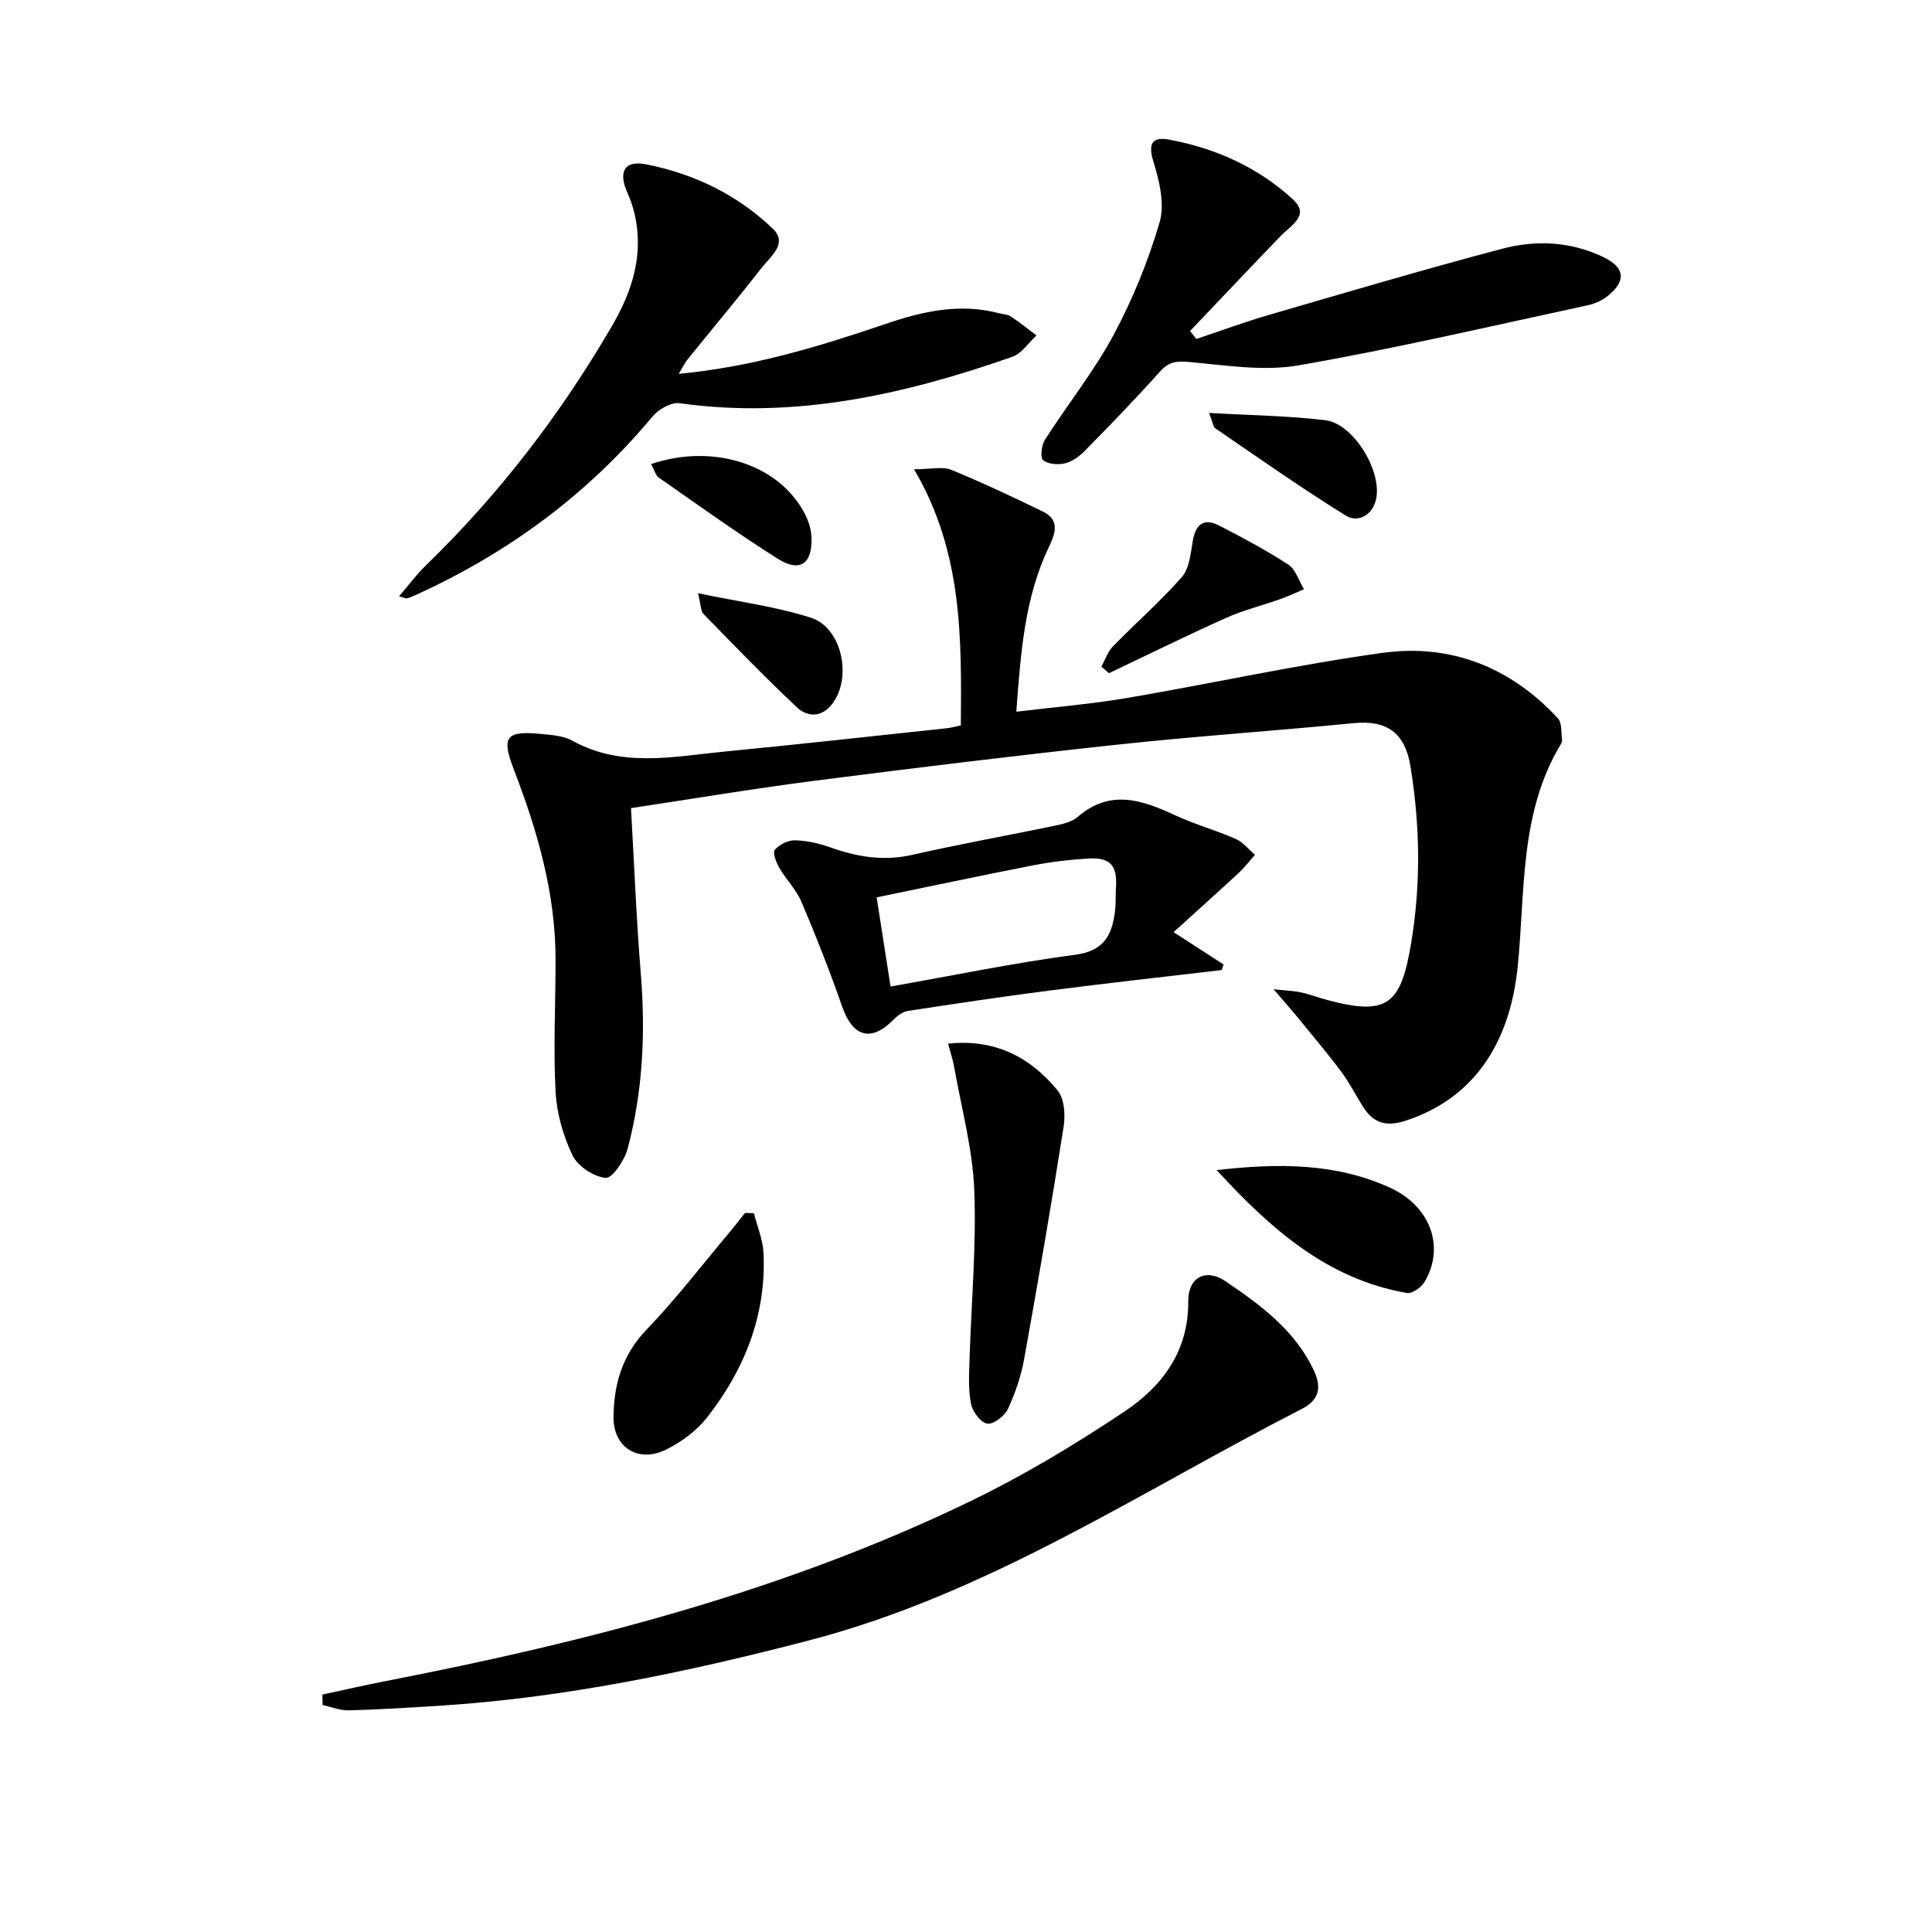
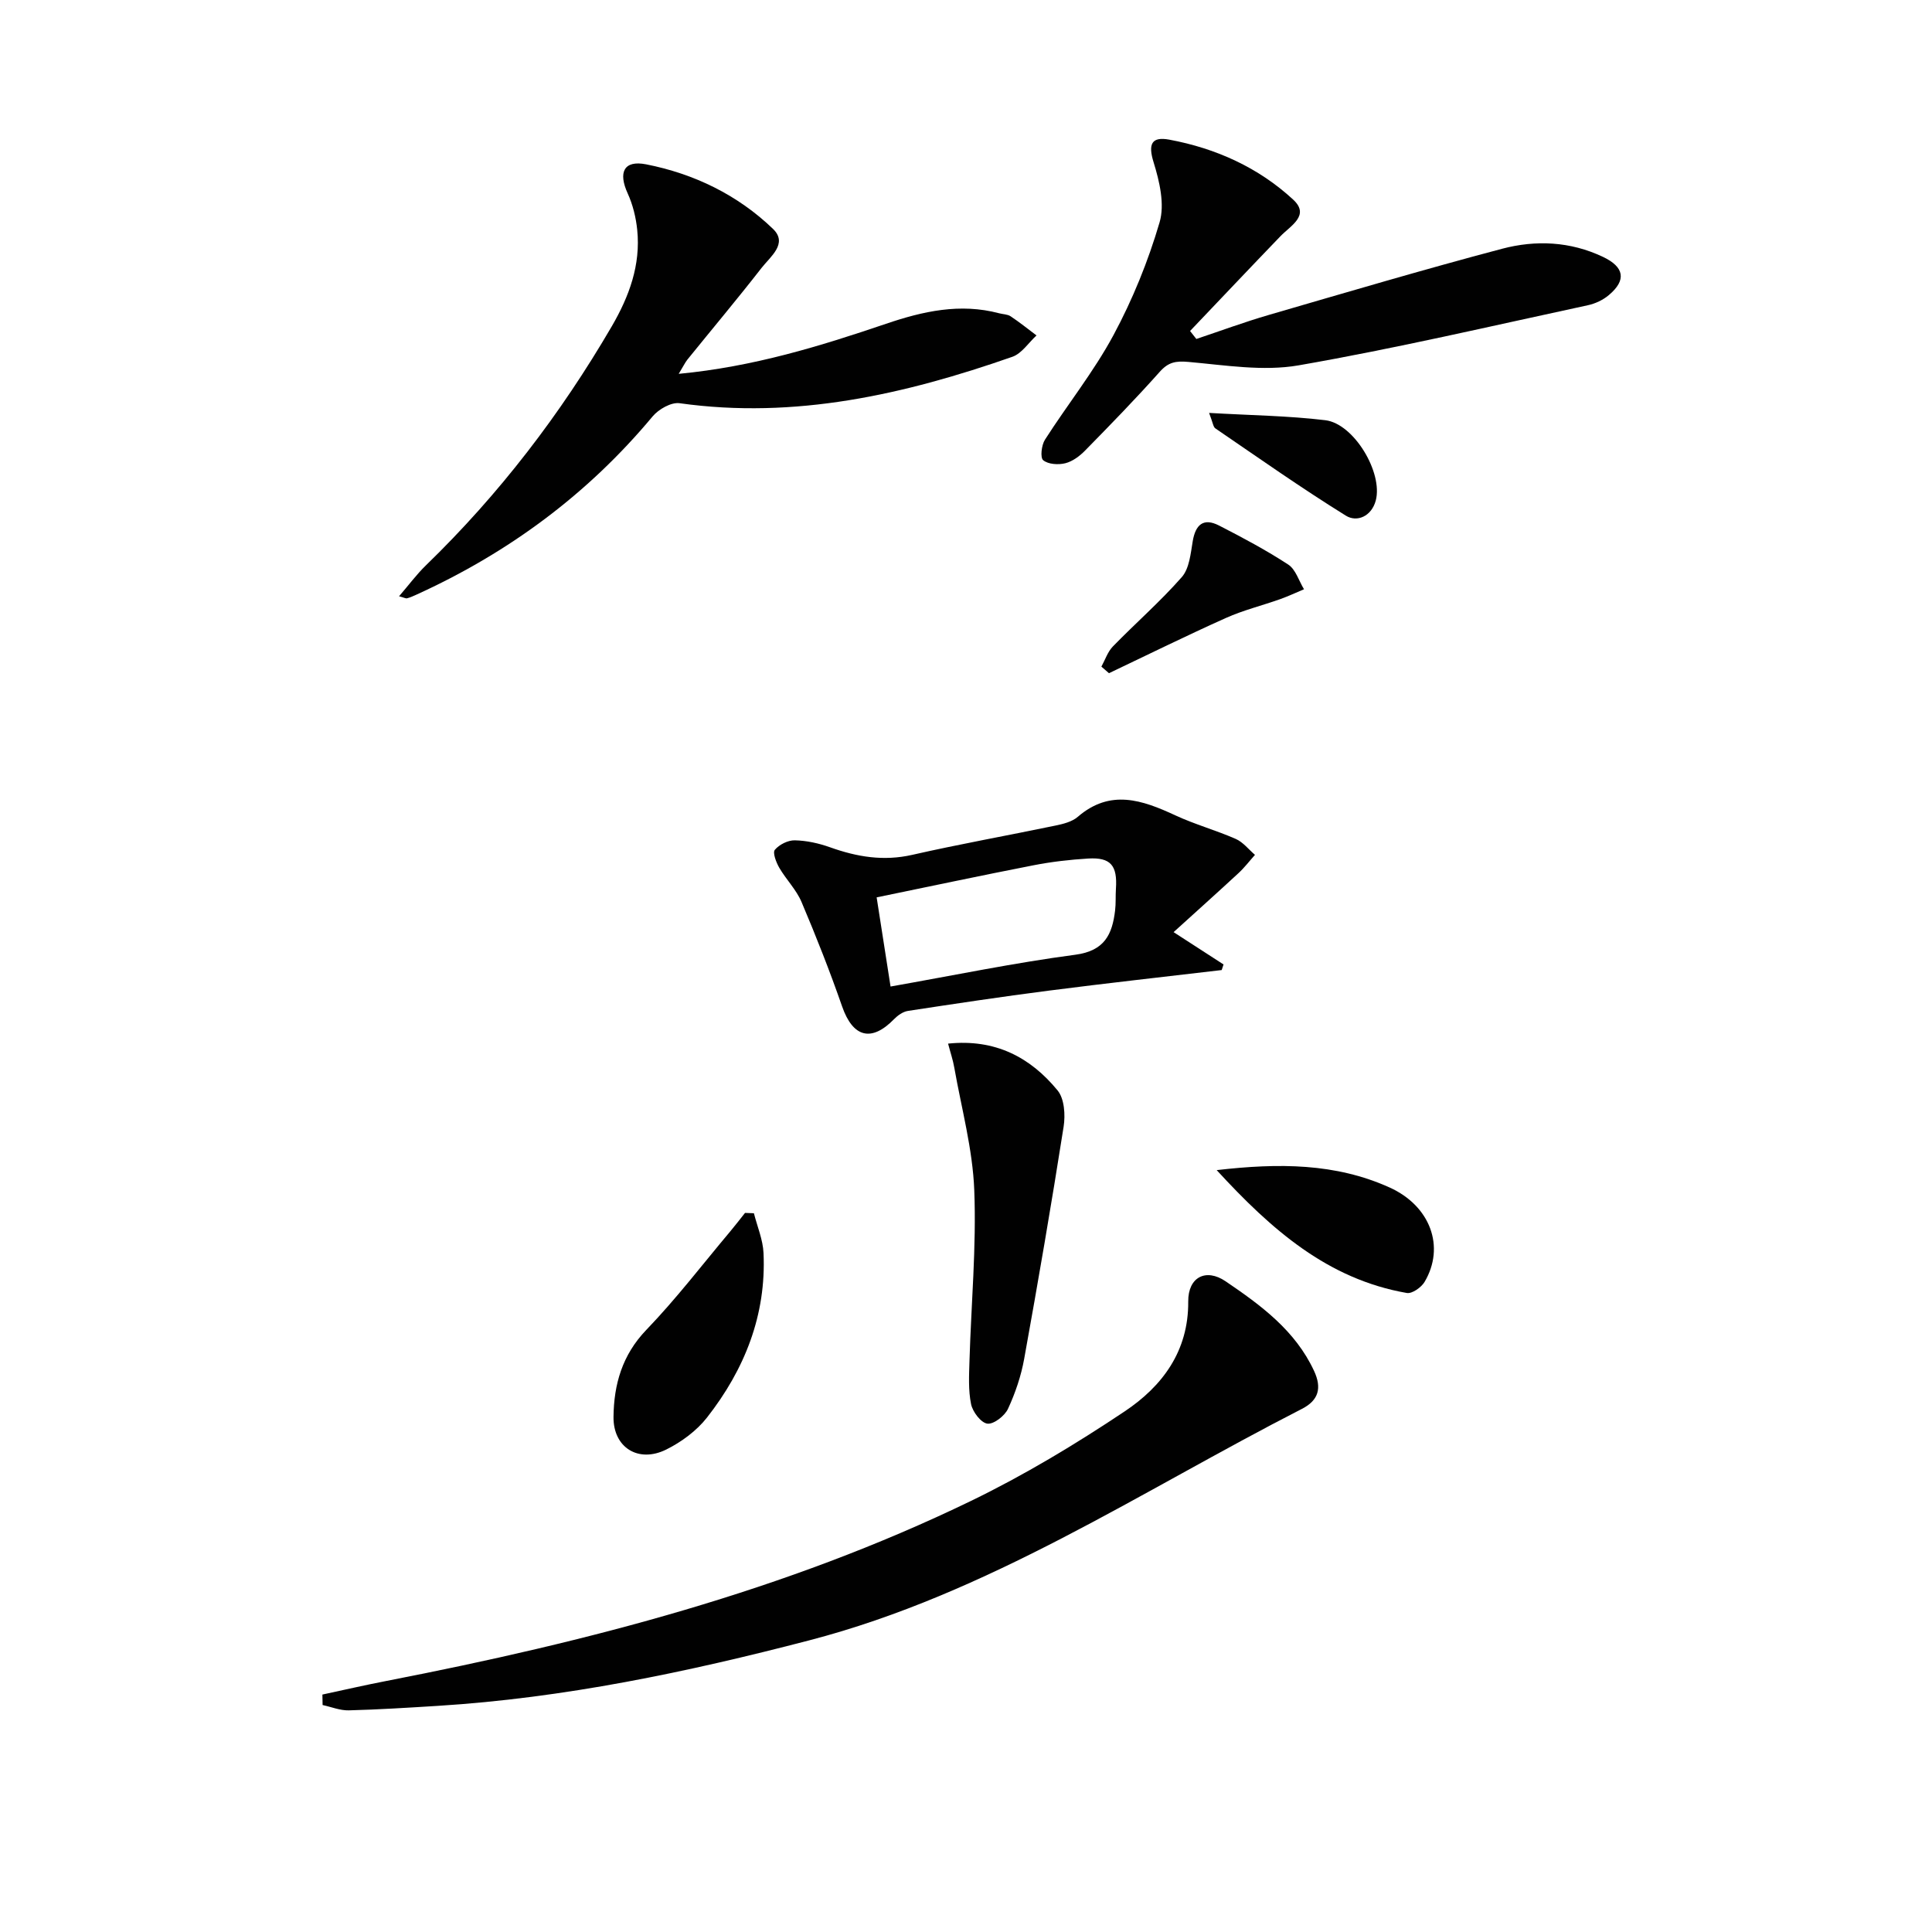
<svg xmlns="http://www.w3.org/2000/svg" enable-background="new 0 0 400 400" viewBox="0 0 400 400">
  <g fill="#010101">
-     <path d="m198.93 150.19c.15-18.21.37-35.93-9.69-53.04 3.69 0 5.95-.6 7.68.11 6.43 2.64 12.73 5.61 18.99 8.65 3.48 1.69 2.66 4.41 1.31 7.21-5.08 10.55-5.89 21.95-6.8 34.23 7.89-.96 15.43-1.57 22.86-2.83 17.67-3.01 35.2-6.9 52.94-9.35 14.13-1.95 26.55 2.96 36.34 13.57.86.94.63 2.91.85 4.41.04.3-.1.67-.27.95-8.58 14.23-7.34 30.44-8.91 45.98-1.64 16.25-9.36 27.44-23.24 31.96-4.06 1.32-6.69.45-8.82-2.94-1.5-2.39-2.78-4.94-4.46-7.19-2.88-3.85-5.99-7.52-9.03-11.25-1.3-1.59-2.67-3.12-5-5.85 2.96.32 4.37.35 5.73.66 1.78.4 3.49 1.06 5.25 1.53 12.6 3.4 15.37 1.01 17.49-11.67 2.06-12.34 1.86-24.43-.13-36.67-1.12-6.88-4.81-9.62-11.73-8.94-16.21 1.59-32.47 2.68-48.66 4.42-20.97 2.25-41.91 4.8-62.83 7.49-12.65 1.62-25.24 3.74-38.16 5.68.67 11.66 1.11 23.06 2.04 34.41.99 12.21.4 24.28-2.73 36.1-.63 2.39-3.18 6.18-4.54 6.05-2.49-.23-5.79-2.4-6.88-4.67-1.95-4.06-3.28-8.75-3.51-13.25-.47-9.09.01-18.23 0-27.35-.01-13.69-3.75-26.58-8.61-39.21-2.65-6.89-1.72-8.16 5.77-7.42 2.14.21 4.5.37 6.3 1.37 10.22 5.68 20.94 3.29 31.56 2.26 15.38-1.49 30.73-3.2 46.09-4.84.78-.08 1.57-.32 2.8-.57z" />
    <path d="m66.75 350.84c4.43-.95 8.86-1.97 13.31-2.83 41.66-8.1 82.59-18.67 120.97-37.26 11.02-5.34 21.62-11.72 31.81-18.53 7.77-5.19 13.25-12.44 13.17-22.76-.04-5.05 3.66-6.95 7.74-4.18 7.3 4.96 14.43 10.18 18.32 18.57 1.61 3.47.99 6.05-2.52 7.84-33.47 17.13-64.96 38.29-102.05 47.94-25.3 6.59-50.72 11.92-76.85 13.55-6.14.38-12.28.77-18.43.93-1.8.05-3.62-.71-5.43-1.1 0-.73-.02-1.45-.04-2.17z" />
    <path d="m140.52 77.4c15.47-1.47 29.24-5.72 42.91-10.36 7.64-2.6 15.35-4.33 23.43-2.18.8.21 1.73.2 2.37.62 1.85 1.23 3.59 2.63 5.37 3.97-1.65 1.51-3.06 3.74-5 4.42-22.3 7.8-44.99 12.97-68.91 9.61-1.73-.24-4.34 1.25-5.58 2.74-13.46 16.15-29.91 28.28-48.99 36.94-.6.27-1.21.55-1.84.71-.27.07-.61-.14-1.66-.42 2-2.31 3.63-4.53 5.57-6.41 15.16-14.7 27.87-31.28 38.49-49.51 3.58-6.16 5.99-12.68 5.25-19.93-.26-2.57-.91-5.23-1.98-7.57-1.98-4.33-.81-6.91 3.81-6.01 9.93 1.95 18.98 6.33 26.29 13.38 3.14 3.03-.58 5.75-2.37 8.06-5 6.42-10.24 12.66-15.36 18.99-.49.62-.83 1.36-1.8 2.95z" />
    <path d="m247.69 70.18c4.99-1.67 9.93-3.5 14.98-4.97 16.07-4.67 32.11-9.42 48.29-13.7 6.99-1.85 14.15-1.55 20.95 1.69 4.35 2.07 4.9 4.77 1.19 7.89-1.2 1.02-2.82 1.78-4.37 2.11-19.93 4.29-39.79 8.95-59.86 12.44-7.36 1.28-15.23-.04-22.83-.71-2.61-.23-4.13.04-5.91 2.03-4.98 5.59-10.21 10.96-15.46 16.31-1.12 1.15-2.6 2.26-4.11 2.64-1.45.36-3.55.23-4.58-.63-.65-.53-.35-3.13.37-4.25 4.65-7.27 10.11-14.08 14.18-21.64 3.97-7.38 7.19-15.32 9.55-23.36 1.1-3.73-.02-8.49-1.24-12.43-1.18-3.79-.41-5.36 3.23-4.69 9.64 1.79 18.47 5.76 25.67 12.42 3.54 3.27-.52 5.38-2.62 7.56-6.28 6.52-12.49 13.09-18.73 19.64.44.55.87 1.1 1.3 1.65z" />
    <path d="m252.94 200.84c-11.96 1.41-23.93 2.73-35.87 4.27-9.72 1.25-19.41 2.71-29.1 4.19-1.02.16-2.1.92-2.85 1.69-4.71 4.84-8.54 3.79-10.77-2.62-2.54-7.3-5.38-14.5-8.4-21.62-1.08-2.55-3.19-4.65-4.61-7.09-.64-1.11-1.41-3.11-.92-3.71.91-1.09 2.72-2 4.13-1.97 2.45.05 4.98.61 7.3 1.44 5.57 1.99 11.06 2.92 17.01 1.57 9.85-2.24 19.8-4.01 29.69-6.07 1.6-.33 3.42-.79 4.6-1.81 6.72-5.8 13.34-3.48 20.19-.3 4.05 1.88 8.41 3.08 12.51 4.88 1.52.67 2.66 2.17 3.98 3.3-1.13 1.26-2.16 2.62-3.4 3.77-4.31 3.99-8.69 7.91-13.45 12.23 4.21 2.72 7.27 4.71 10.34 6.69-.13.38-.26.77-.38 1.16zm-68.56 3.41c13.1-2.31 25.61-4.91 38.24-6.58 6.08-.8 7.66-4.22 8.25-9.18.18-1.48.07-3 .17-4.49.33-4.82-1.09-6.53-5.74-6.25-3.8.23-7.61.67-11.34 1.4-10.82 2.11-21.61 4.41-32.46 6.64 1.03 6.63 1.9 12.17 2.88 18.46z" />
    <path d="m196.29 216.07c9.76-1.02 17.04 2.83 22.67 9.69 1.42 1.72 1.63 5.09 1.25 7.52-2.52 16.04-5.27 32.05-8.16 48.03-.64 3.56-1.84 7.1-3.36 10.38-.68 1.46-2.96 3.23-4.27 3.06-1.33-.18-3.04-2.44-3.37-4.04-.59-2.88-.42-5.95-.33-8.94.35-11.8 1.45-23.62.99-35.38-.33-8.48-2.64-16.89-4.13-25.32-.27-1.59-.8-3.12-1.29-5z" />
    <path d="m156.09 251.19c.69 2.75 1.87 5.48 1.99 8.25.59 12.83-3.92 24.1-11.69 34.03-2.16 2.76-5.3 5.08-8.47 6.65-5.75 2.84-10.97-.42-10.9-6.76.07-6.71 1.79-12.82 6.8-18.03 6.19-6.43 11.64-13.57 17.4-20.42 1.04-1.24 2.02-2.52 3.03-3.79.62.03 1.23.05 1.84.07z" />
    <path d="m251.9 242.26c12.9-1.49 24.62-1.45 35.81 3.6 8.42 3.81 11.55 12.27 7.23 19.55-.68 1.14-2.59 2.48-3.67 2.29-16.37-2.86-28-13.07-39.37-25.44z" />
    <path d="m228.03 138.02c.78-1.41 1.3-3.07 2.38-4.18 4.71-4.84 9.83-9.3 14.27-14.36 1.56-1.78 1.83-4.86 2.26-7.42.58-3.46 2.23-4.91 5.46-3.25 4.88 2.5 9.74 5.09 14.32 8.08 1.54 1.01 2.2 3.37 3.26 5.11-1.65.69-3.28 1.46-4.97 2.06-3.72 1.32-7.6 2.27-11.19 3.88-8.15 3.65-16.16 7.61-24.22 11.44-.52-.46-1.05-.91-1.57-1.36z" />
    <path d="m250.33 85.49c8.67.5 16.42.59 24.06 1.51 5.93.71 11.97 10.86 10.45 16.62-.87 3.28-3.89 4.57-6.18 3.15-9.21-5.71-18.09-11.97-27.05-18.09-.43-.3-.49-1.15-1.28-3.19z" />
-     <path d="m144.51 122.82c8.44 1.77 16.12 2.75 23.37 5.07 6.43 2.06 8.59 12.33 4.46 17.8-2.18 2.88-5.13 2.84-7.35.75-6.65-6.24-12.98-12.81-19.35-19.34-.56-.57-.5-1.75-1.13-4.28z" />
-     <path d="m134.81 96.07c13.12-4.4 26.76.22 31.92 10.51.72 1.43 1.22 3.11 1.28 4.69.2 5.48-2.4 7.31-6.99 4.41-8.39-5.3-16.46-11.1-24.6-16.78-.71-.49-.96-1.64-1.61-2.83z" />
  </g>
</svg>